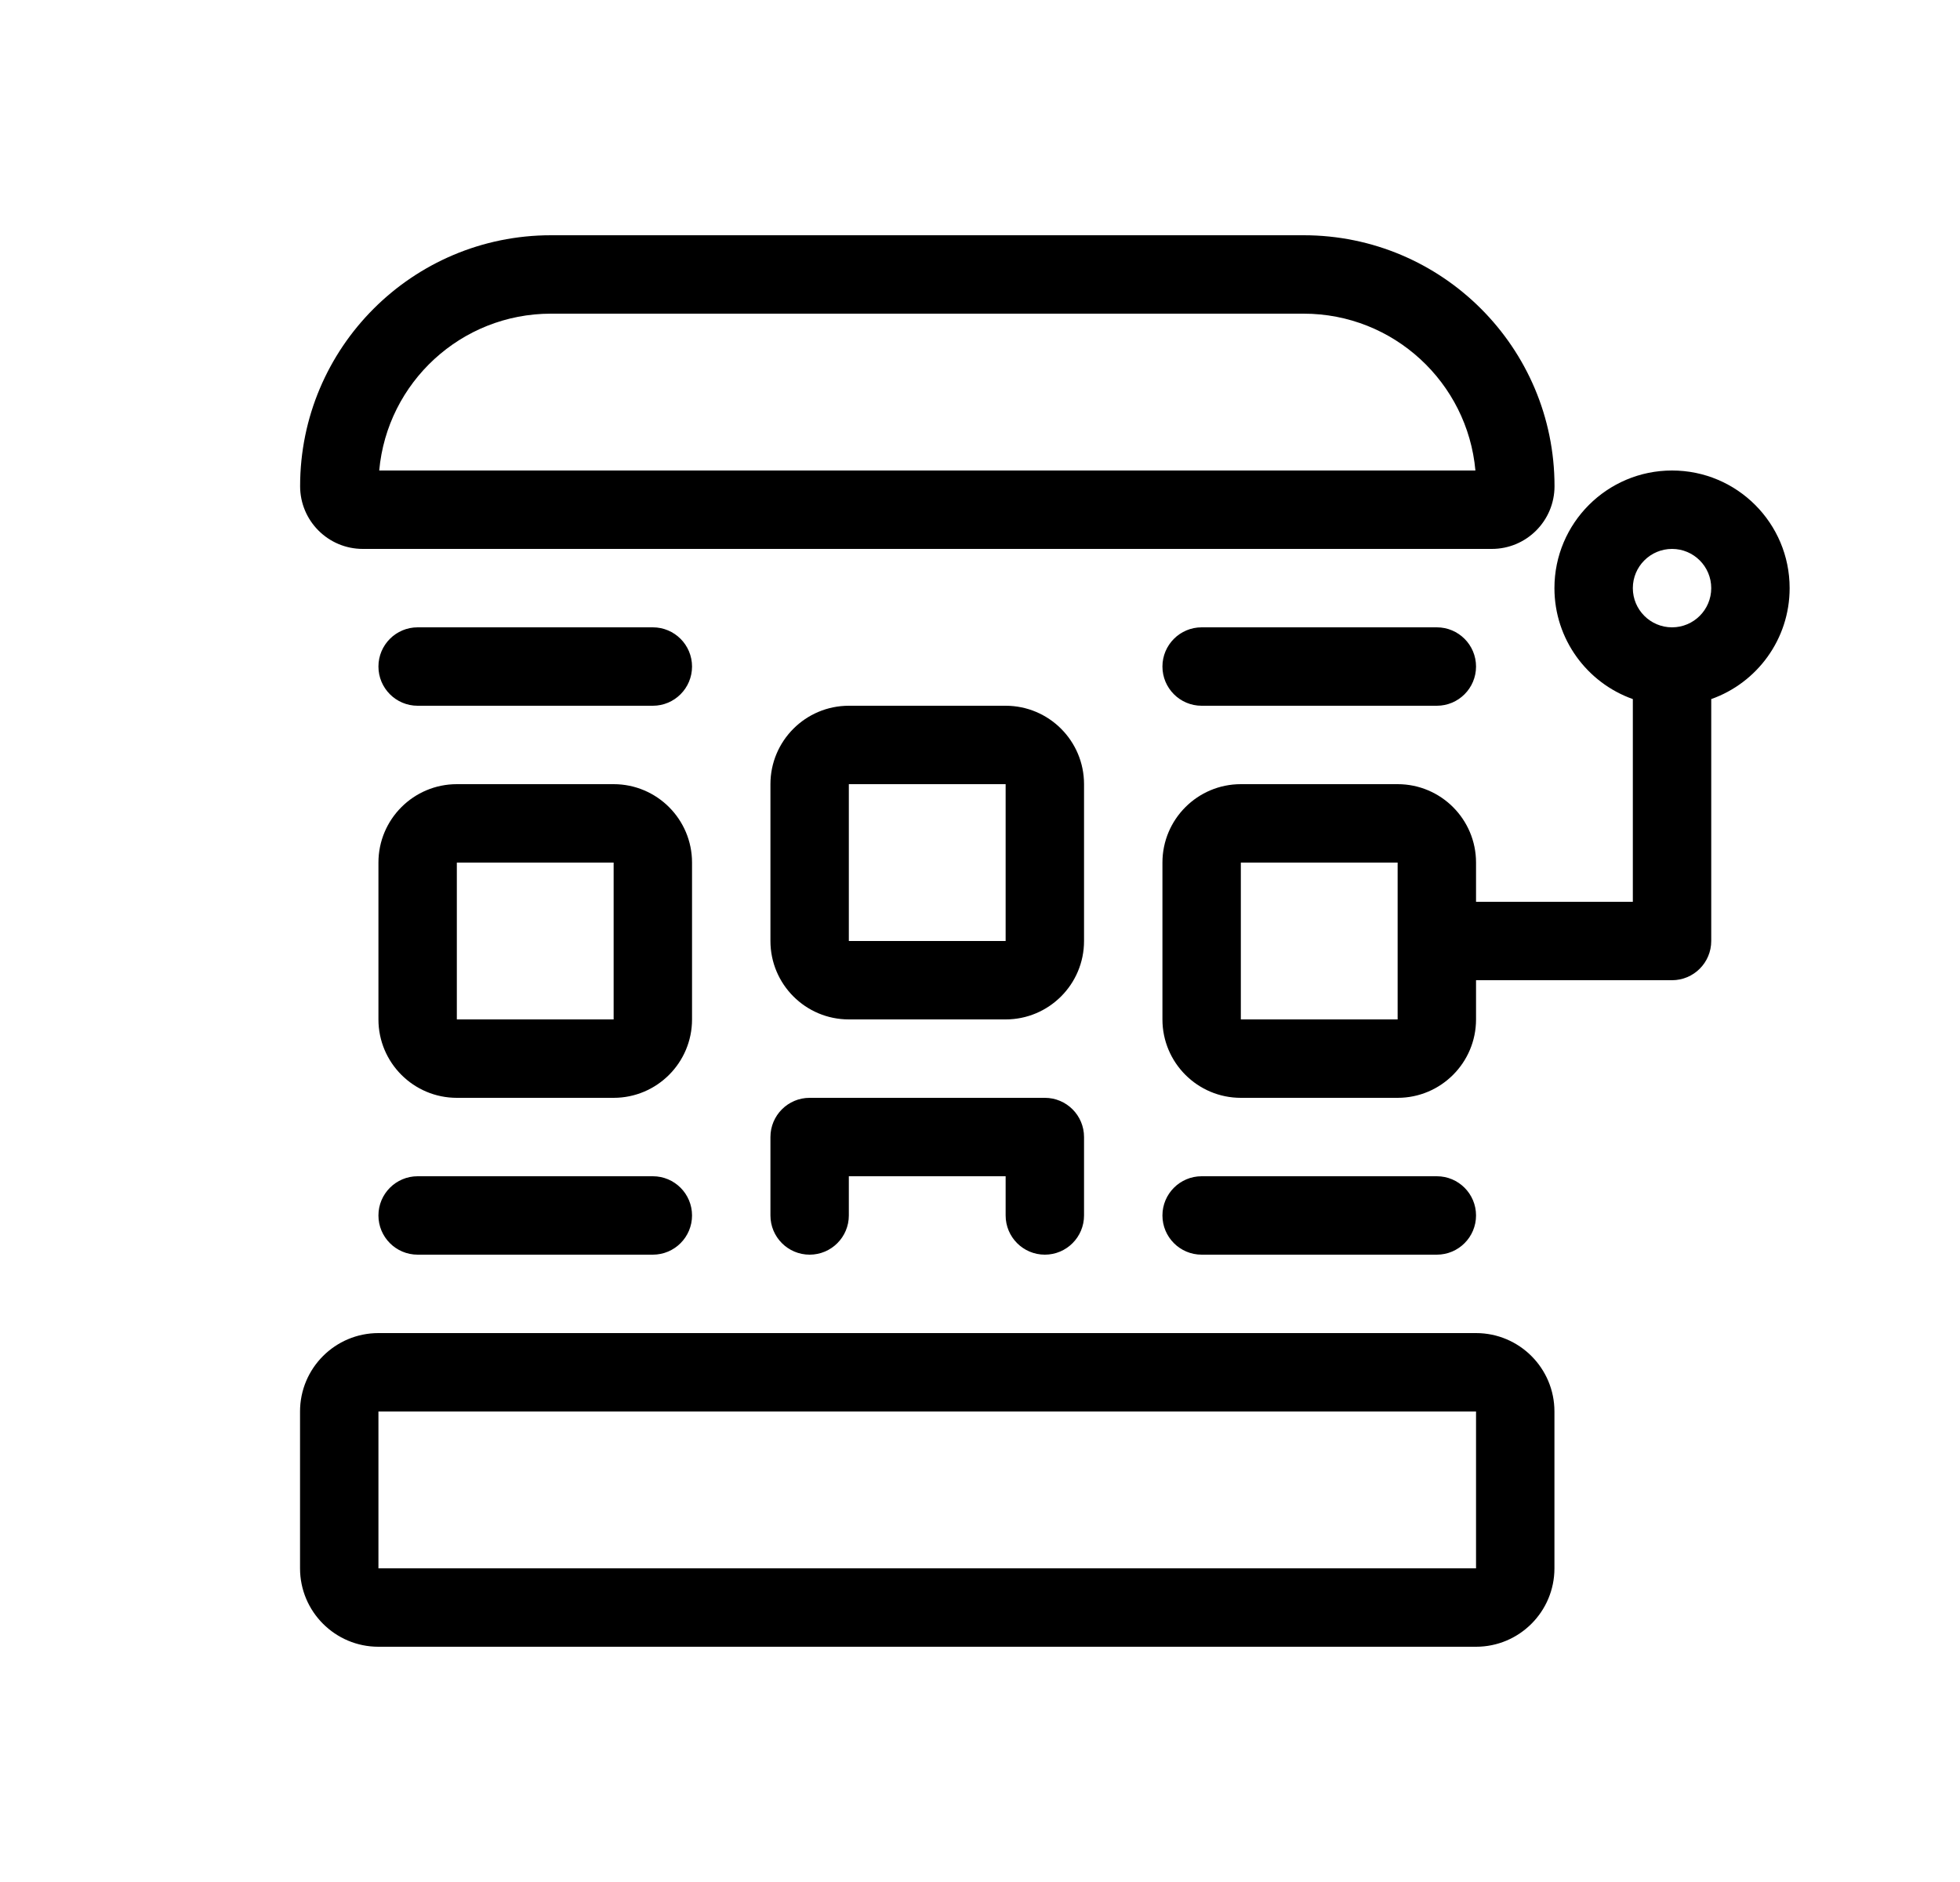
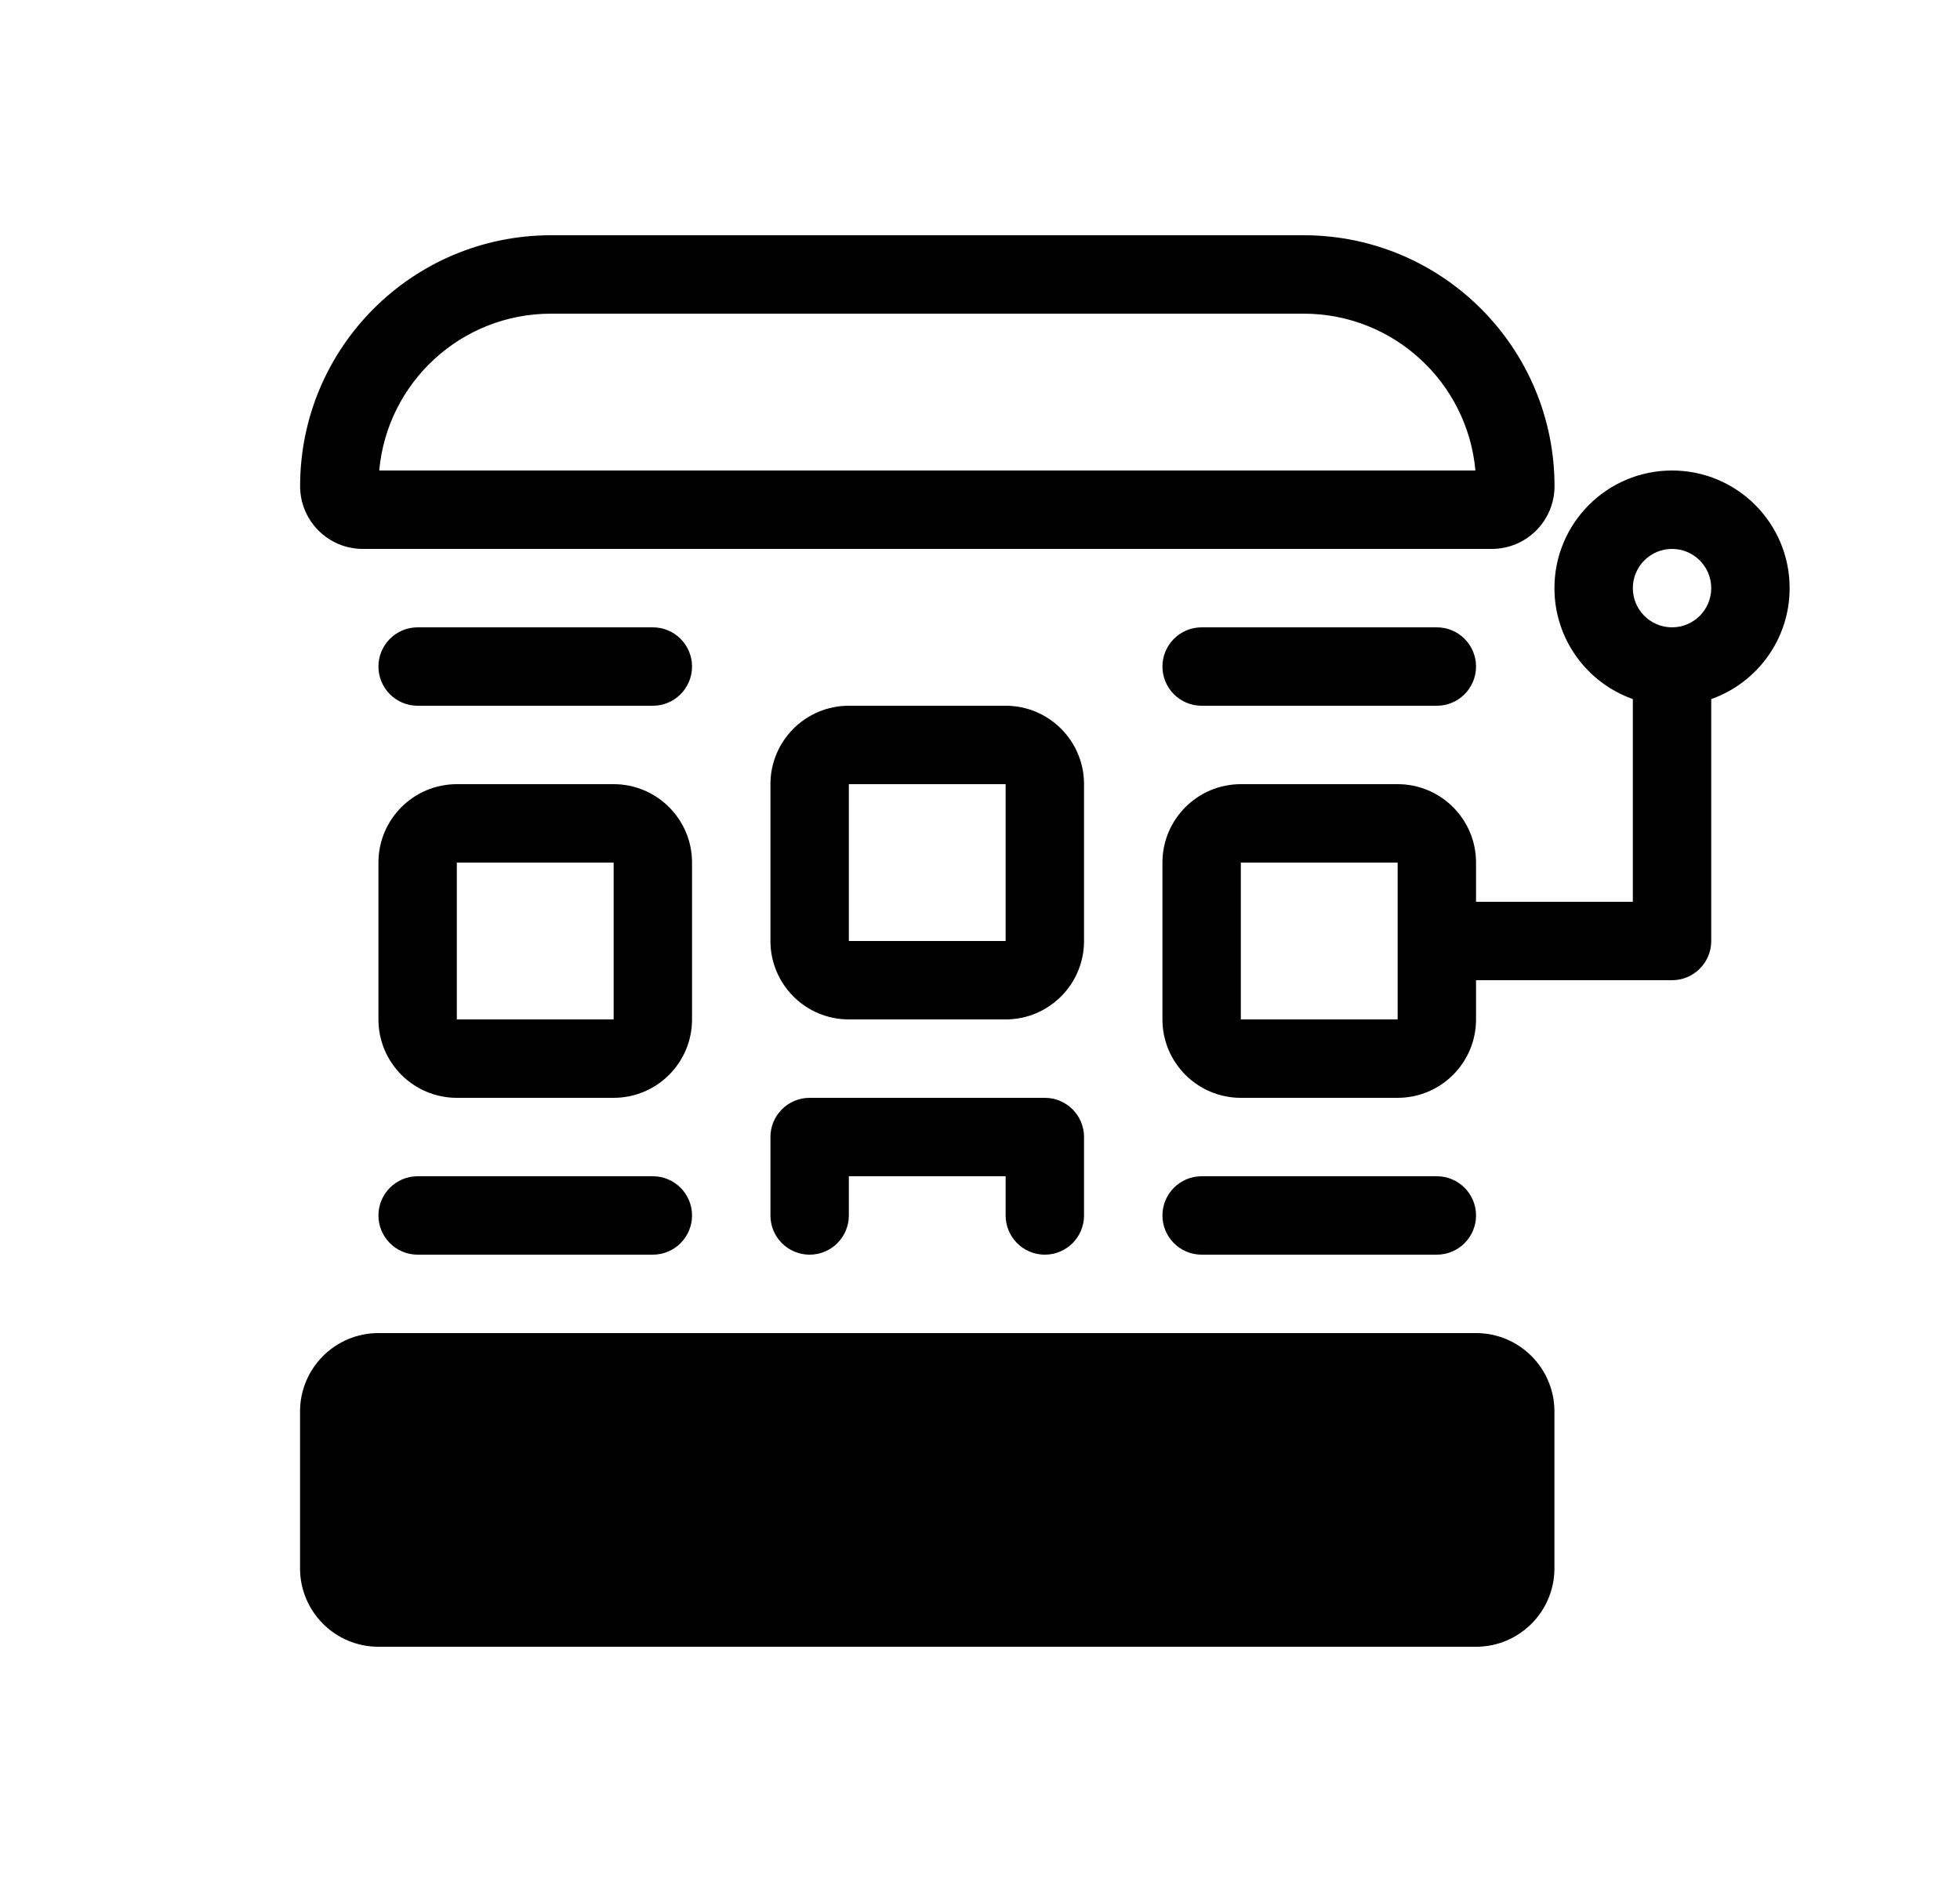
<svg xmlns="http://www.w3.org/2000/svg" width="25" height="24" viewBox="0 0 25 24" fill="none">
-   <path fill-rule="evenodd" clip-rule="evenodd" d="M16.628 4H7.028C5.88 4 4.938 4.879 4.837 6H18.819C18.718 4.879 17.776 4 16.628 4ZM7.028 3C5.261 3 3.828 4.433 3.828 6.2C3.828 6.642 4.186 7 4.628 7H19.028C19.47 7 19.828 6.642 19.828 6.2C19.828 4.433 18.395 3 16.628 3H7.028ZM18.827 18H4.827V20H18.827V18ZM4.827 17C4.275 17 3.827 17.448 3.827 18V20C3.827 20.552 4.275 21 4.827 21H18.827C19.379 21 19.827 20.552 19.827 20V18C19.827 17.448 19.379 17 18.827 17H4.827ZM5.827 11H7.827V13H5.827V11ZM4.827 11C4.827 10.448 5.275 10 5.827 10H7.827C8.379 10 8.827 10.448 8.827 11V13C8.827 13.552 8.379 14 7.827 14H5.827C5.275 14 4.827 13.552 4.827 13V11ZM4.827 15.5C4.827 15.224 5.051 15 5.327 15H8.327C8.603 15 8.827 15.224 8.827 15.5C8.827 15.776 8.603 16 8.327 16H5.327C5.051 16 4.827 15.776 4.827 15.5ZM15.327 15C15.051 15 14.827 15.224 14.827 15.5C14.827 15.776 15.051 16 15.327 16H18.327C18.603 16 18.827 15.776 18.827 15.5C18.827 15.224 18.603 15 18.327 15H15.327ZM14.827 8.5C14.827 8.224 15.051 8 15.327 8H18.327C18.603 8 18.827 8.224 18.827 8.5C18.827 8.776 18.603 9 18.327 9H15.327C15.051 9 14.827 8.776 14.827 8.5ZM5.327 8C5.051 8 4.827 8.224 4.827 8.5C4.827 8.776 5.051 9 5.327 9H8.327C8.603 9 8.827 8.776 8.827 8.5C8.827 8.224 8.603 8 8.327 8H5.327ZM9.827 14.5C9.827 14.224 10.051 14 10.327 14H13.327C13.603 14 13.827 14.224 13.827 14.5V15.5C13.827 15.776 13.603 16 13.327 16C13.051 16 12.827 15.776 12.827 15.5V15H10.827V15.5C10.827 15.776 10.603 16 10.327 16C10.051 16 9.827 15.776 9.827 15.5V14.5ZM12.827 10H10.827V12H12.827V10ZM10.827 9C10.275 9 9.827 9.448 9.827 10V12C9.827 12.552 10.275 13 10.827 13H12.827C13.379 13 13.827 12.552 13.827 12V10C13.827 9.448 13.379 9 12.827 9H10.827ZM15.827 11H17.827V13H15.827V11ZM14.827 11C14.827 10.448 15.275 10 15.827 10H17.827C18.379 10 18.827 10.448 18.827 11V11.5H20.827V8.915C20.245 8.709 19.827 8.153 19.827 7.5C19.827 6.672 20.499 6 21.327 6C22.156 6 22.827 6.672 22.827 7.5C22.827 8.153 22.41 8.709 21.827 8.915V12C21.827 12.276 21.603 12.5 21.327 12.5H18.827V13C18.827 13.552 18.379 14 17.827 14H15.827C15.275 14 14.827 13.552 14.827 13V11ZM21.327 8C21.603 8 21.827 7.776 21.827 7.5C21.827 7.224 21.603 7 21.327 7C21.051 7 20.827 7.224 20.827 7.5C20.827 7.776 21.051 8 21.327 8Z" fill="black" />
+   <path fill-rule="evenodd" clip-rule="evenodd" d="M16.628 4H7.028C5.88 4 4.938 4.879 4.837 6H18.819C18.718 4.879 17.776 4 16.628 4ZM7.028 3C5.261 3 3.828 4.433 3.828 6.2C3.828 6.642 4.186 7 4.628 7H19.028C19.47 7 19.828 6.642 19.828 6.2C19.828 4.433 18.395 3 16.628 3H7.028ZM18.827 18V20H18.827V18ZM4.827 17C4.275 17 3.827 17.448 3.827 18V20C3.827 20.552 4.275 21 4.827 21H18.827C19.379 21 19.827 20.552 19.827 20V18C19.827 17.448 19.379 17 18.827 17H4.827ZM5.827 11H7.827V13H5.827V11ZM4.827 11C4.827 10.448 5.275 10 5.827 10H7.827C8.379 10 8.827 10.448 8.827 11V13C8.827 13.552 8.379 14 7.827 14H5.827C5.275 14 4.827 13.552 4.827 13V11ZM4.827 15.5C4.827 15.224 5.051 15 5.327 15H8.327C8.603 15 8.827 15.224 8.827 15.5C8.827 15.776 8.603 16 8.327 16H5.327C5.051 16 4.827 15.776 4.827 15.5ZM15.327 15C15.051 15 14.827 15.224 14.827 15.5C14.827 15.776 15.051 16 15.327 16H18.327C18.603 16 18.827 15.776 18.827 15.5C18.827 15.224 18.603 15 18.327 15H15.327ZM14.827 8.5C14.827 8.224 15.051 8 15.327 8H18.327C18.603 8 18.827 8.224 18.827 8.5C18.827 8.776 18.603 9 18.327 9H15.327C15.051 9 14.827 8.776 14.827 8.5ZM5.327 8C5.051 8 4.827 8.224 4.827 8.5C4.827 8.776 5.051 9 5.327 9H8.327C8.603 9 8.827 8.776 8.827 8.5C8.827 8.224 8.603 8 8.327 8H5.327ZM9.827 14.5C9.827 14.224 10.051 14 10.327 14H13.327C13.603 14 13.827 14.224 13.827 14.5V15.5C13.827 15.776 13.603 16 13.327 16C13.051 16 12.827 15.776 12.827 15.5V15H10.827V15.5C10.827 15.776 10.603 16 10.327 16C10.051 16 9.827 15.776 9.827 15.5V14.5ZM12.827 10H10.827V12H12.827V10ZM10.827 9C10.275 9 9.827 9.448 9.827 10V12C9.827 12.552 10.275 13 10.827 13H12.827C13.379 13 13.827 12.552 13.827 12V10C13.827 9.448 13.379 9 12.827 9H10.827ZM15.827 11H17.827V13H15.827V11ZM14.827 11C14.827 10.448 15.275 10 15.827 10H17.827C18.379 10 18.827 10.448 18.827 11V11.5H20.827V8.915C20.245 8.709 19.827 8.153 19.827 7.5C19.827 6.672 20.499 6 21.327 6C22.156 6 22.827 6.672 22.827 7.5C22.827 8.153 22.41 8.709 21.827 8.915V12C21.827 12.276 21.603 12.5 21.327 12.5H18.827V13C18.827 13.552 18.379 14 17.827 14H15.827C15.275 14 14.827 13.552 14.827 13V11ZM21.327 8C21.603 8 21.827 7.776 21.827 7.5C21.827 7.224 21.603 7 21.327 7C21.051 7 20.827 7.224 20.827 7.5C20.827 7.776 21.051 8 21.327 8Z" fill="black" />
</svg>